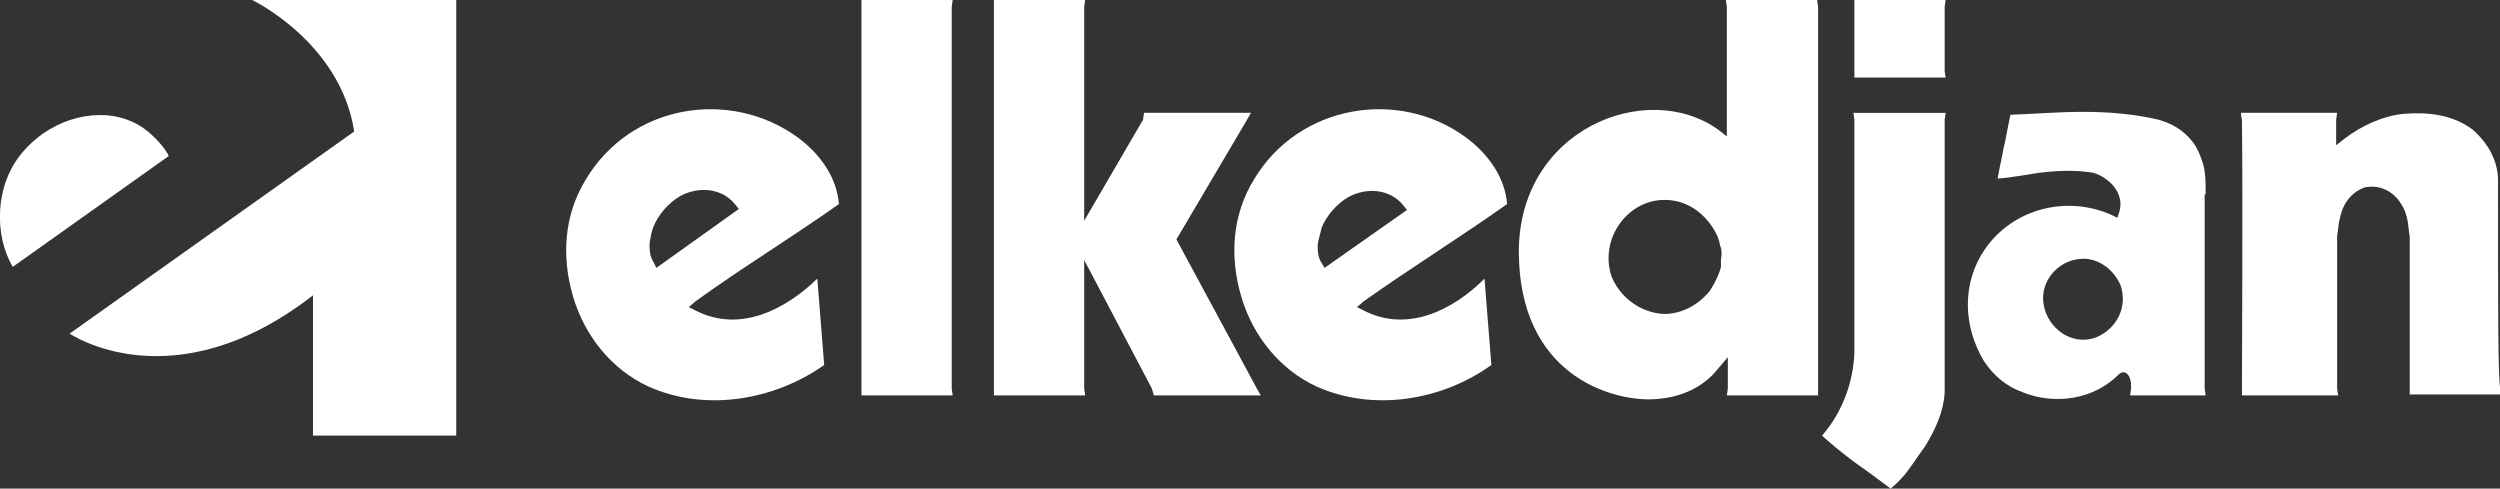
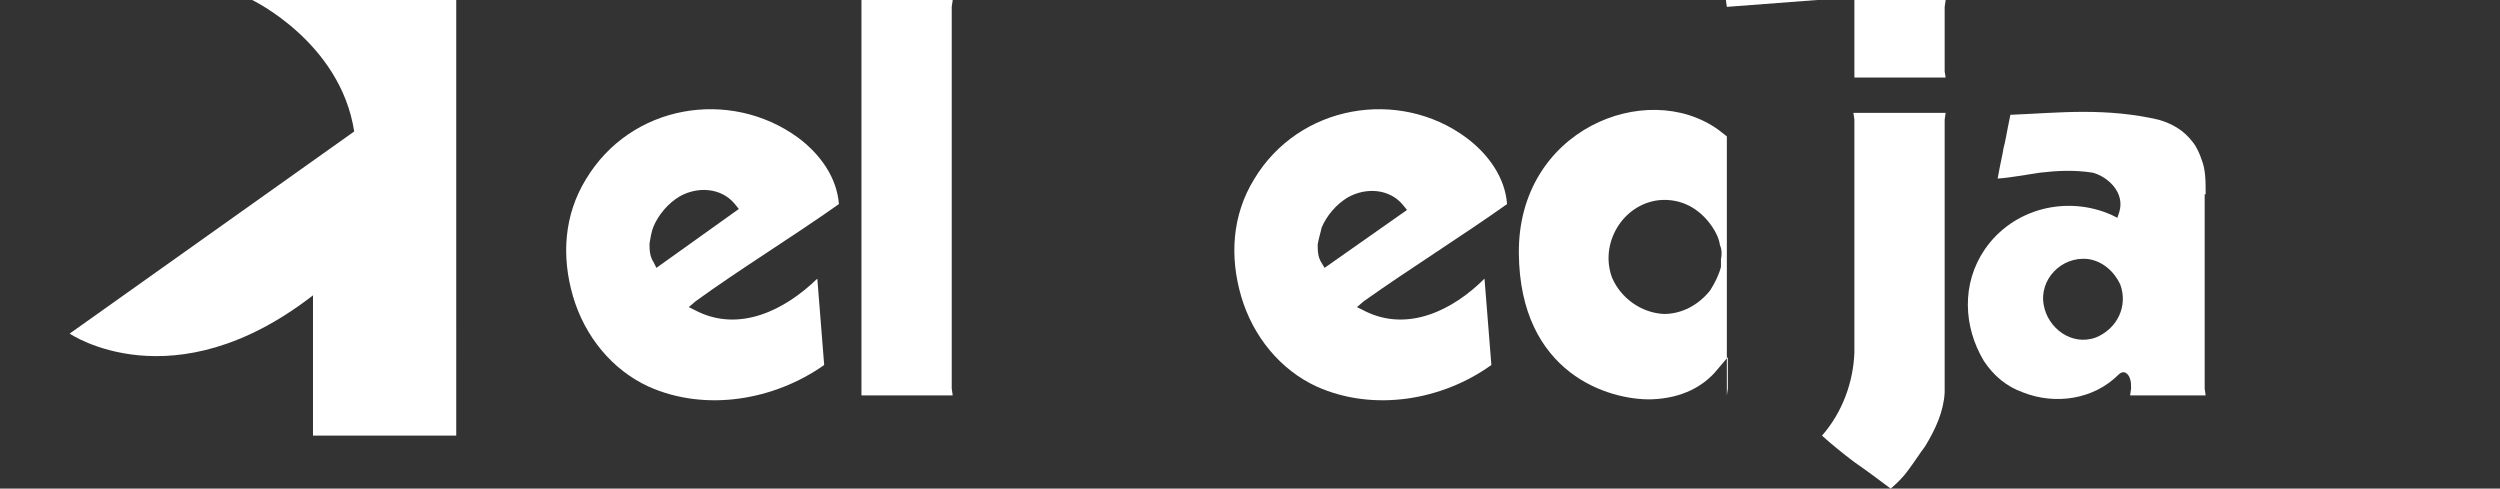
<svg xmlns="http://www.w3.org/2000/svg" version="1.1" id="Layer_1" x="0px" y="0px" viewBox="0 0 254.8 49.8" style="enable-background:new 0 0 254.8 49.8;" xml:space="preserve">
  <rect x="0" y="0" width="254.8" height="49.8" fill="#333333" stroke="none" />
  <style type="text/css">
	.st0{fill:#FFFFFF;}
</style>
  <title>Elkedjan_vit_CMYK</title>
  <desc>Created with Sketch.</desc>
  <g id="Clip-14">
</g>
  <g>
-     <polygon class="st0" points="119.9,24.4 127.1,12.2 127.5,11.5 116.6,11.5 116.5,12.2 110.5,22.5 110.5,0.7 110.6,0 101.3,0    101.3,0.7 101.3,39.6 101.3,40.3 110.6,40.3 110.5,39.6 110.5,26.5 117.4,39.6 117.6,40.3 128.5,40.3 128.1,39.6  " />
    <polygon class="st0" points="97.1,0 87.8,0 87.8,0.7 87.8,39.6 87.8,40.3 97.1,40.3 97,39.6 97,0.7  " />
-     <path class="st0" d="M185.2,0h-9.3l0.1,0.7v13.2l-0.9-0.7c-7.3-5.2-20.4,0-20.3,12.6c0.1,12.3,9.2,15,13.5,14.9   c3.2-0.1,5.4-1.4,6.7-3l1.1-1.3v3.2l-0.1,0.7h9.3v-0.7V0.7L185.2,0z M175.4,26.4c0,0.2,0,0.5,0,0.6v0.2c-0.2,0.8-0.6,1.6-1.1,2.4   c-1.2,1.5-2.9,2.4-4.7,2.4c-2.3-0.1-4.4-1.6-5.3-3.7c-1.3-3.5,1.1-7.5,4.8-7.9c2.2-0.2,4.1,0.8,5.4,2.7c0.4,0.6,0.7,1.2,0.8,1.9   C175.5,25.4,175.5,26,175.4,26.4z" />
+     <path class="st0" d="M185.2,0h-9.3l0.1,0.7v13.2l-0.9-0.7c-7.3-5.2-20.4,0-20.3,12.6c0.1,12.3,9.2,15,13.5,14.9   c3.2-0.1,5.4-1.4,6.7-3l1.1-1.3v3.2l-0.1,0.7v-0.7V0.7L185.2,0z M175.4,26.4c0,0.2,0,0.5,0,0.6v0.2c-0.2,0.8-0.6,1.6-1.1,2.4   c-1.2,1.5-2.9,2.4-4.7,2.4c-2.3-0.1-4.4-1.6-5.3-3.7c-1.3-3.5,1.1-7.5,4.8-7.9c2.2-0.2,4.1,0.8,5.4,2.7c0.4,0.6,0.7,1.2,0.8,1.9   C175.5,25.4,175.5,26,175.4,26.4z" />
    <path class="st0" d="M224.8,19.8c0-1.3,0-2.5-0.4-3.5c-0.2-0.6-0.5-1.3-0.9-1.8c-0.9-1.2-2.1-1.9-3.5-2.3c-2.6-0.6-5.1-0.8-7.7-0.8   c-2.4,0-4.9,0.2-7.4,0.3c-0.4,1.9-0.5,2.7-0.7,3.4c-0.1,0.7-0.3,1.4-0.6,3.1c1.4-0.1,2.9-0.4,4.3-0.6c1.7-0.2,3.5-0.3,5.4,0   c1.5,0.4,3.3,2,2.7,4l-0.2,0.6l-0.6-0.3c-4.5-2-10-0.7-12.9,3.5c-2.4,3.5-2.2,7.9-0.1,11.4c1,1.5,2.3,2.6,4,3.2   c3.3,1.3,7.2,0.7,9.7-1.8c0.7-0.7,1.2,0.2,1.2,0.5v-0.1c0.1,0.4,0.1,0.5,0.1,1l-0.1,0.7h7.7l-0.1-0.7V19.8H224.8z M213.6,34.4   c-2.5,0.9-4.9-1-5.3-3.3c-0.5-2.6,1.8-5,4.5-4.7c1.5,0.2,2.7,1.3,3.3,2.6C216.9,31.2,215.8,33.5,213.6,34.4z" />
    <polygon class="st0" points="189,7.9 198.3,7.9 198.2,7.3 198.2,0.7 198.3,0 189,0 189,0.7 189,7.3  " />
    <path class="st0" d="M189,12.2v23.7c-0.1,3-1.2,6.1-3.3,8.5c1,0.9,2.1,1.8,3.3,2.7c1.3,0.9,2.5,1.8,3.7,2.7   c0.7-0.6,1.3-1.2,1.8-1.9c0.6-0.8,1.1-1.6,1.7-2.4c1.1-1.8,1.9-3.6,2-5.5V12.2l0.1-0.7h-9.4L189,12.2z" />
-     <path class="st0" d="M254.6,18.4c0-2-1-3.8-2.6-5.2c-2-1.5-4.5-1.8-7-1.6c-2.1,0.2-4.3,1.2-6,2.5l-0.9,0.7v-2.6l0.1-0.7h-9.8   c0,0,0,0.4,0.1,0.7c0.1,8.6,0,23.1,0,27.4c0,0.3,0,0.7,0,0.7h9.8l-0.1-0.7V24c0.1-0.4,0.1-0.9,0.2-1.4c0.1-0.5,0.2-0.9,0.4-1.4   c0.4-0.9,1.1-1.7,2.2-2.1c1.4-0.3,2.8,0.3,3.6,1.5c0.5,0.7,0.7,1.4,0.8,2s0.1,1.1,0.2,1.5v15.4v0.7h9.2c0-0.2,0-0.4,0-0.7   C254.6,37.5,254.6,32.2,254.6,18.4z" />
    <path class="st0" d="M85.5,20.8c-0.2-2.7-1.9-5.1-4.2-6.8c-6.9-5-17-3.4-21.6,4.3c-2.2,3.6-2.5,7.8-1.3,11.9s4,7.5,7.7,9.2   c5.8,2.6,12.8,1.4,17.9-2.2l-0.7-8.8c-3.3,3.2-7.9,5.5-12.3,3.3l-0.8-0.4l0.7-0.6C75.6,27.3,80.7,24.2,85.5,20.8z M66.9,27.3   l-0.3-0.6c-0.4-0.6-0.4-1.3-0.4-1.9c0.1-0.6,0.2-1.2,0.4-1.7c0.5-1.2,1.5-2.4,2.7-3.1c1.8-1,4.2-0.9,5.6,0.8l0.4,0.5L66.9,27.3z" />
    <path class="st0" d="M153.6,20.8c-0.2-2.7-1.9-5.1-4.2-6.8c-6.8-5-17-3.4-21.6,4.3c-2.2,3.6-2.5,7.8-1.3,11.9s4,7.5,7.7,9.2   C140,42,147,40.8,152,37.2l-0.7-8.8c-3.2,3.2-7.8,5.5-12.2,3.3l-0.8-0.4l0.7-0.6C143.8,27.3,148.8,24.2,153.6,20.8z M135,27.3   l-0.3-0.5c-0.4-0.6-0.4-1.3-0.4-1.9c0.1-0.6,0.3-1.2,0.4-1.7c0.5-1.2,1.5-2.4,2.7-3.1c1.8-1,4.2-0.9,5.6,0.8l0.4,0.5L135,27.3z" />
-     <path class="st0" d="M15.3,13.6c-2.9-2.6-7.4-2.4-10.9,0c-0.7,0.5-1.4,1.1-2,1.8c-3,3.4-3,8.6-1.1,11.8l15.9-11.3   C16.9,15.2,15.9,14.1,15.3,13.6z" />
    <path class="st0" d="M36.1,13.4L7.1,34c0,0,10.5,7.2,24.8-3.9v14.3h14.6V0H25.7C25.7,0,34.7,4.3,36.1,13.4z" />
  </g>
</svg>